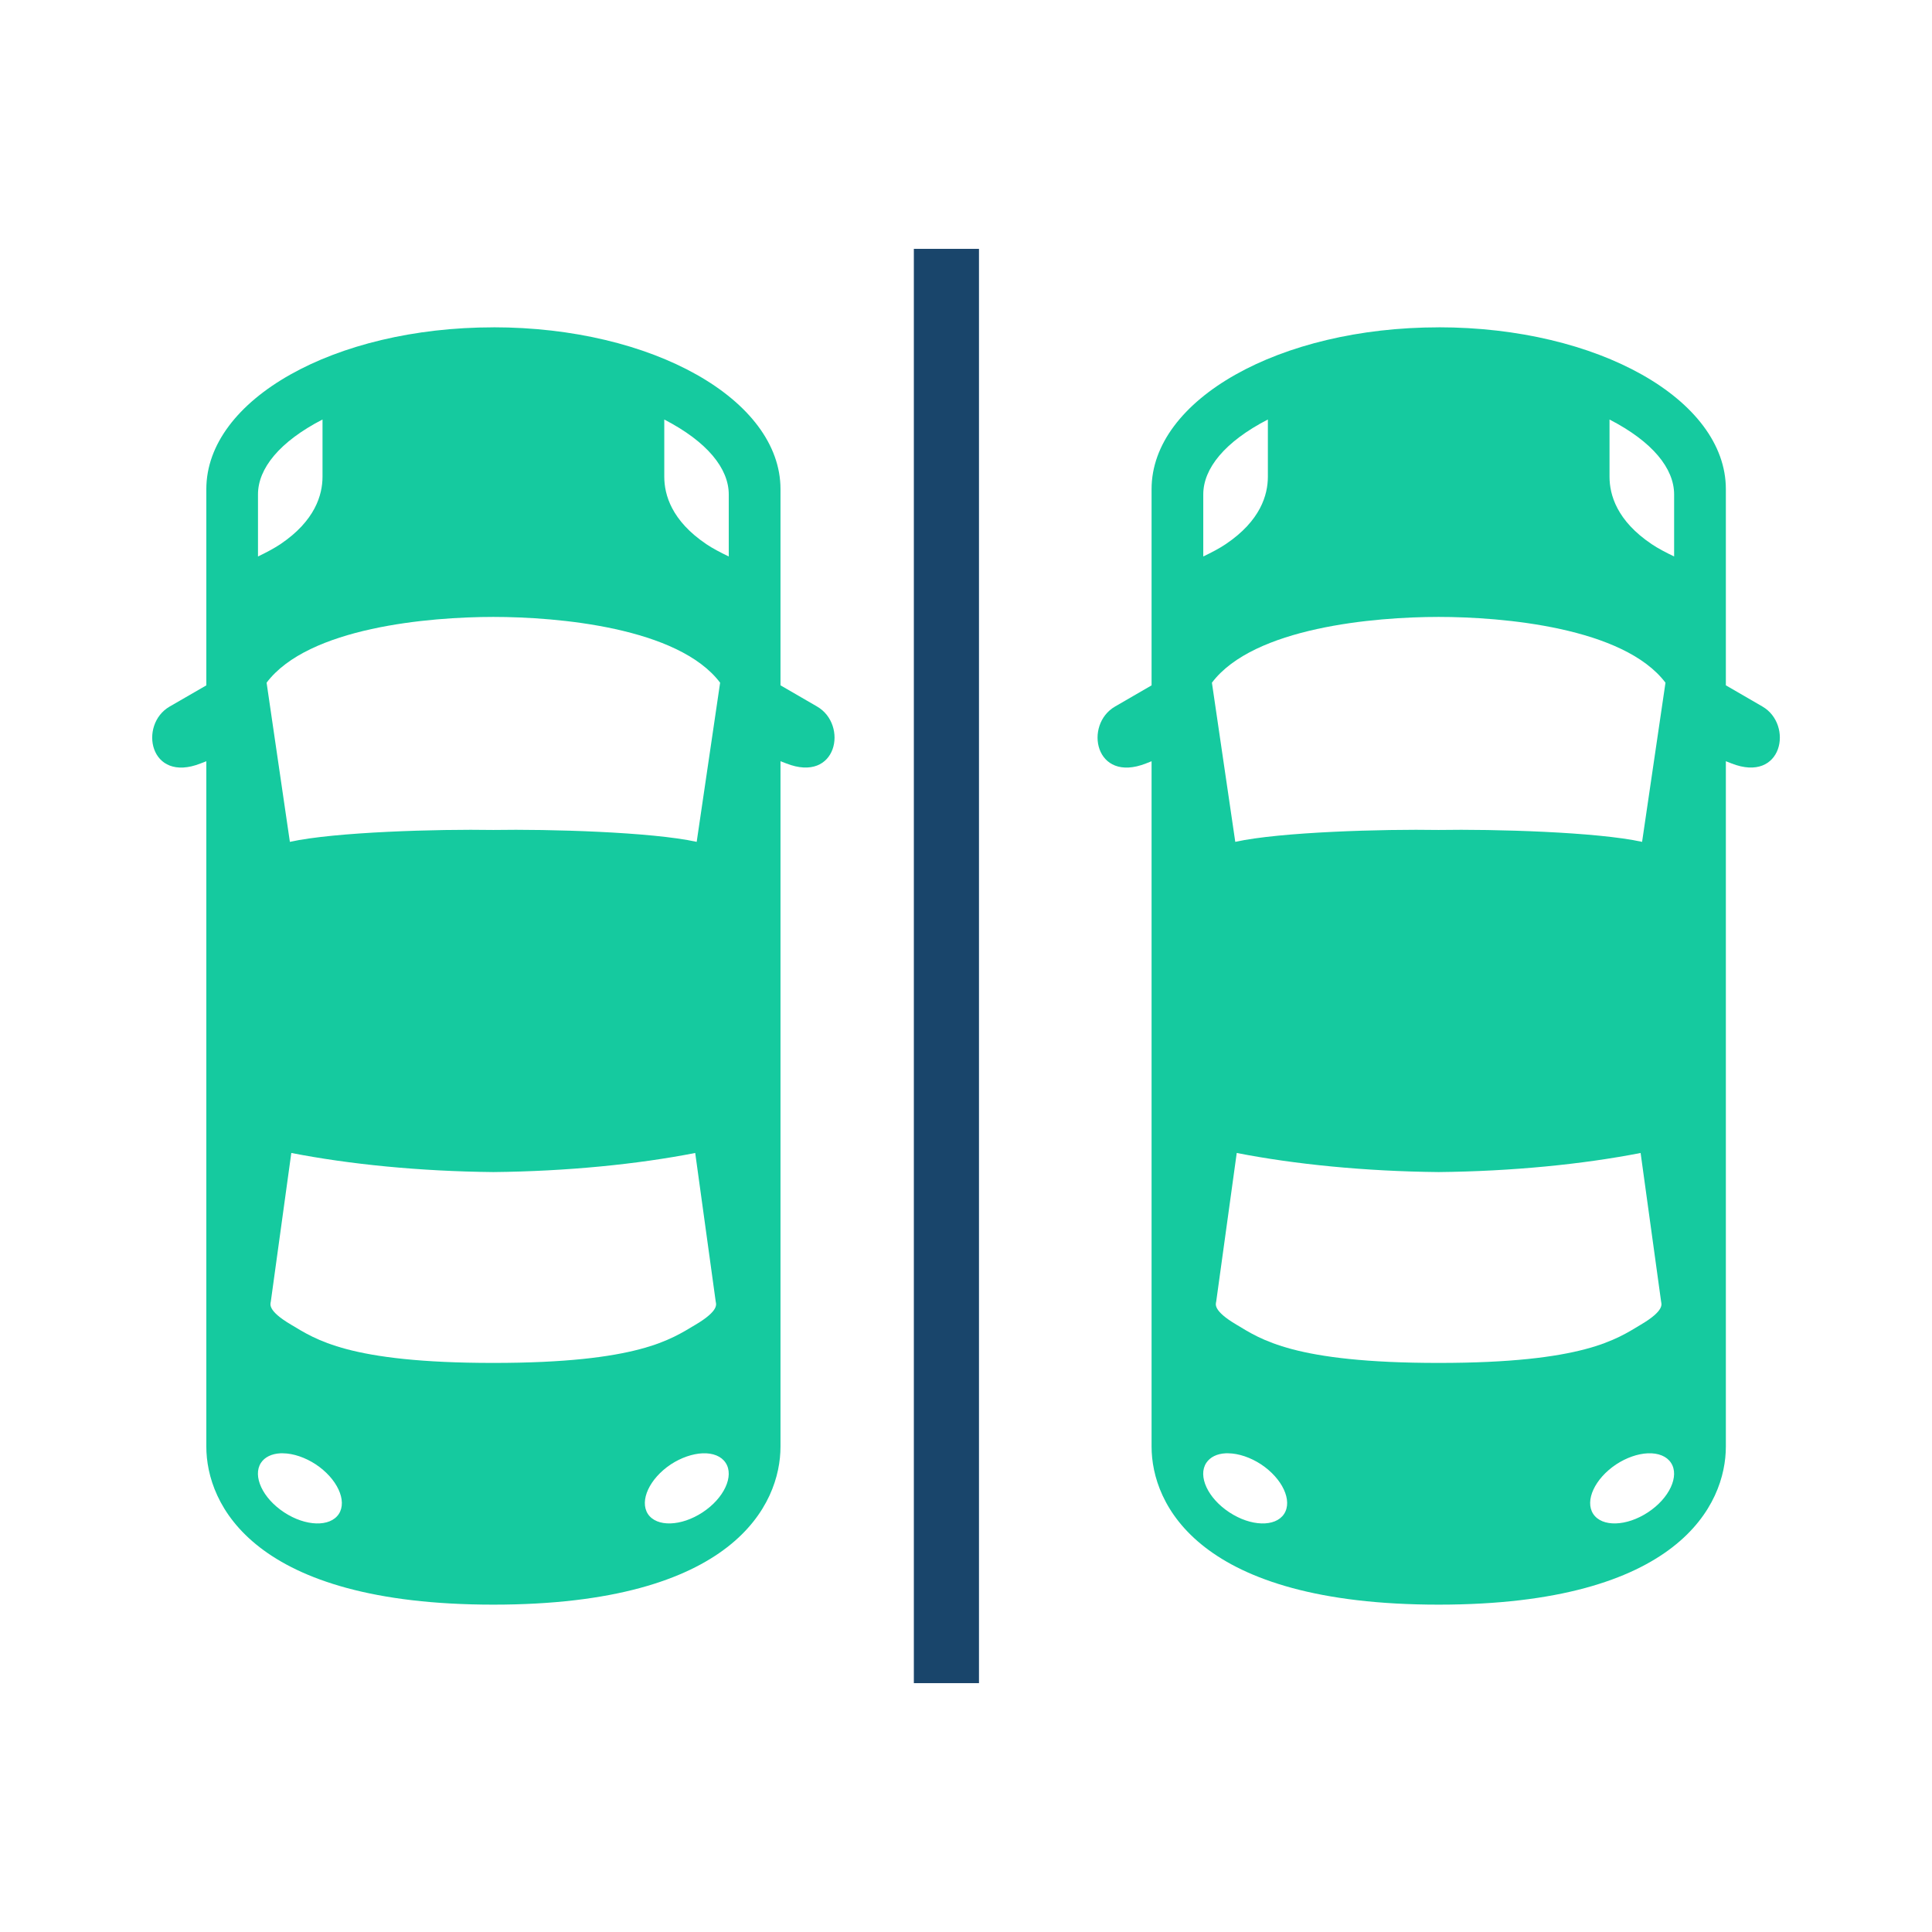
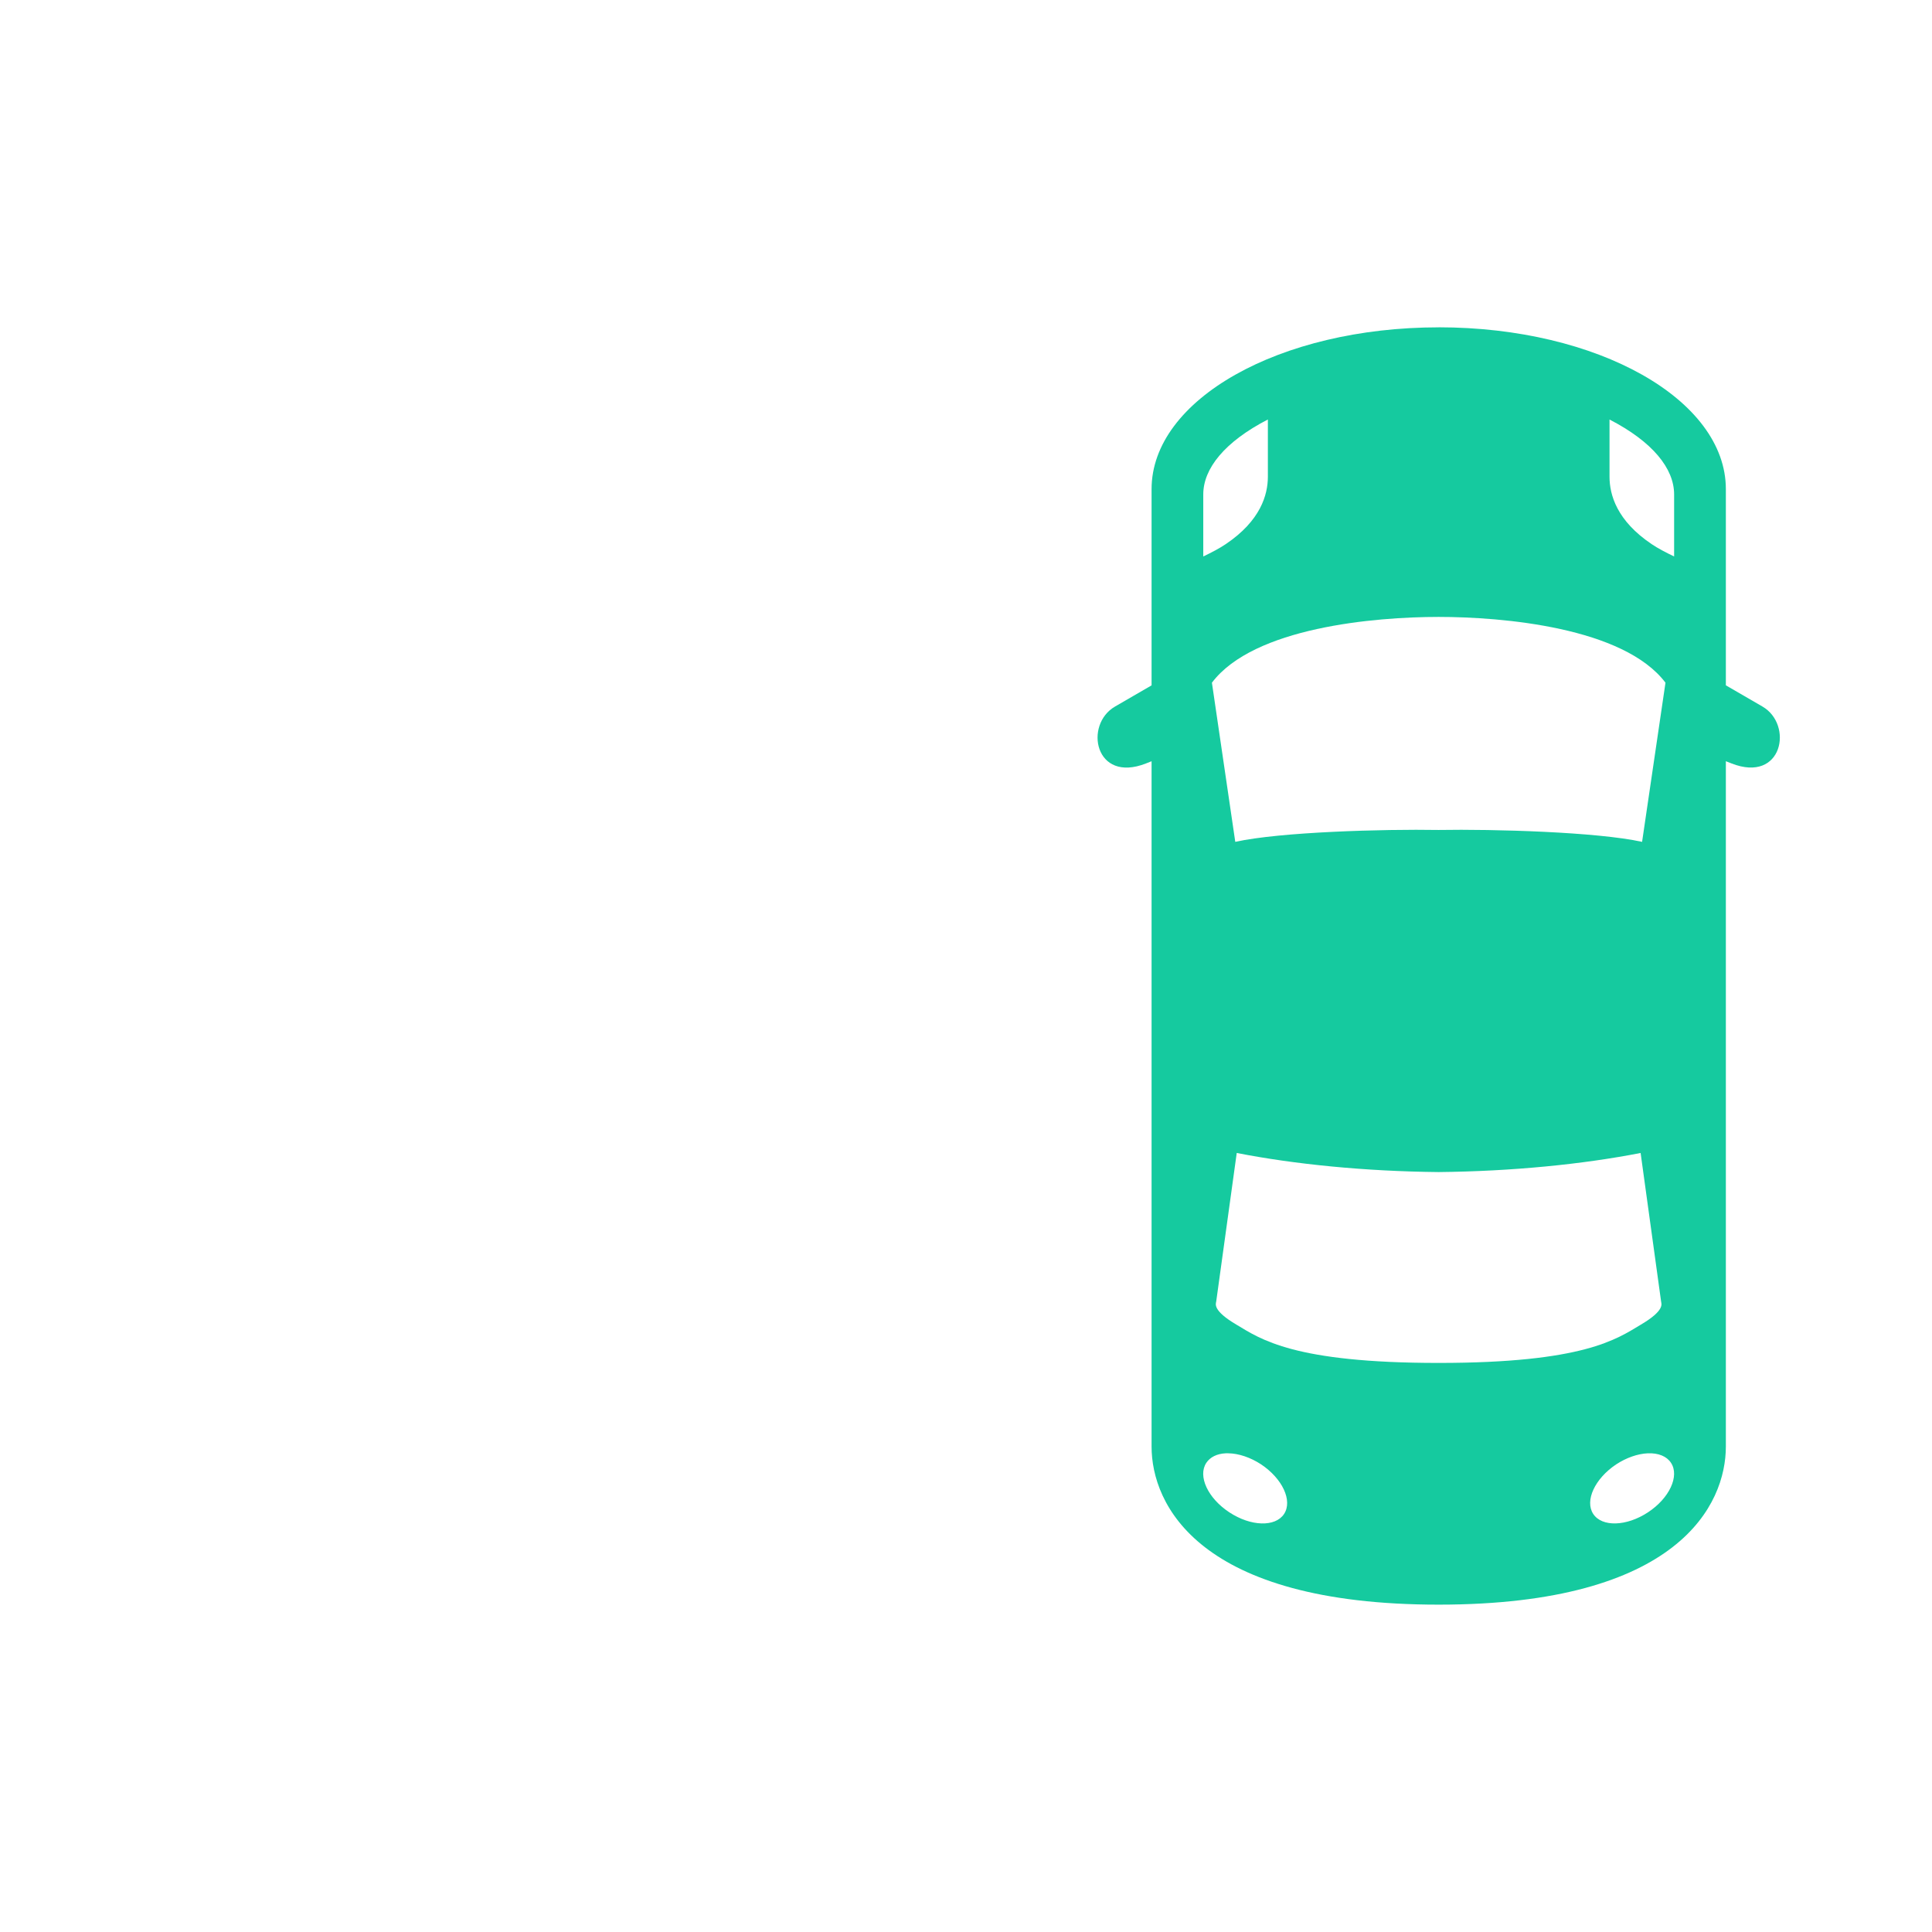
<svg xmlns="http://www.w3.org/2000/svg" id="Layer_1" data-name="Layer 1" viewBox="0 0 512 512">
  <defs>
    <style>
      .cls-1 {
        fill: #19456b;
      }

      .cls-1, .cls-2 {
        fill-rule: evenodd;
        stroke-width: 0px;
      }

      .cls-2 {
        fill: #15ca9f;
      }
    </style>
  </defs>
-   <path class="cls-2" d="m186.19,385.14c2.78-.11,4.98.79,6.11,2.52,2.32,3.51-.43,9.4-6.11,13.13-5.69,3.74-12.17,3.93-14.49.43-2.29-3.52.43-9.4,6.11-13.17,2.69-1.75,5.7-2.79,8.38-2.91h0Zm-111.18,0c2.74.03,5.86,1.1,8.64,2.91,5.69,3.77,8.43,9.65,6.14,13.17-2.32,3.51-8.8,3.31-14.49-.43-5.69-3.73-8.43-9.62-6.14-13.13.98-1.5,2.83-2.41,5.15-2.52h.71,0Zm2.21-79.59c15.34,3,34.03,4.87,53.53,5.06,19.47-.2,38.18-2.06,53.49-5.06l5.43,39.37c.09.63,1.05,2.35-5.35,6.14-6.43,3.82-15.15,10.13-53.58,10.13v-.03l-.03.03c-38.41,0-47.13-6.31-53.56-10.13-6.43-3.79-5.46-5.52-5.38-6.14l5.43-39.37Zm53.53-142.06c17.01,0,49.02,2.77,60.09,17.43l-6.21,42.18c-11.91-2.63-39.32-3.4-53.89-3.15-14.58-.25-41.98.51-53.92,3.15l-6.17-42.18c11.03-14.66,43.07-17.43,60.09-17.43h0Zm45.29-52.31c11.4,5.89,17.09,12.99,17.09,19.85v16.44c-2.24-1.07-4.3-2.15-5.97-3.28-9.17-6.19-11.12-13.05-11.12-17.86v-15.14Zm-90.57,0v15.15c0,4.81-1.96,11.67-11.13,17.86-1.7,1.13-3.73,2.21-5.97,3.28v-16.45c0-6.85,5.68-13.95,17.1-19.85h0Zm45.29-24.43c-42.15,0-76.08,19.13-76.08,42.88v52l-9.71,5.61c-8.3,4.78-5.38,20.41,8.18,15.09l1.53-.59v181.62c0,15.25,12.28,41.89,76.08,41.89s76.08-26.64,76.08-41.89v-181.63l1.53.59c13.53,5.32,16.47-10.3,8.15-15.09l-9.68-5.61v-52c0-23.74-33.94-42.88-76.08-42.88h0Z" />
-   <path class="cls-1" d="m242.18,65.95h17.26v380.1h-17.26V65.95Z" />
  <path class="cls-2" d="m436.69,385.14c2.8-.11,5.01.79,6.14,2.52,2.32,3.51-.43,9.4-6.11,13.13-5.69,3.74-12.17,3.93-14.49.43-2.32-3.52.43-9.4,6.11-13.17,2.69-1.75,5.66-2.79,8.35-2.91h0Zm-111.18,0c2.74.03,5.89,1.1,8.66,2.91,5.69,3.77,8.43,9.65,6.12,13.17-2.33,3.51-8.8,3.31-14.49-.43-5.7-3.73-8.44-9.62-6.11-13.13,1-1.5,2.8-2.41,5.12-2.52h.7Zm2.24-79.59c15.31,3,34.02,4.87,53.5,5.06,19.5-.2,38.18-2.06,53.53-5.06l5.43,39.37c.08.63,1.04,2.35-5.39,6.14-6.39,3.82-15.13,10.13-53.55,10.13l-.03-.03v.03c-38.44,0-47.15-6.31-53.55-10.13-6.42-3.79-5.47-5.52-5.38-6.14l5.44-39.37Zm53.5-142.06c17.01,0,49.04,2.77,60.12,17.43l-6.2,42.18c-11.91-2.63-39.34-3.4-53.92-3.15-14.55-.25-41.98.51-53.89,3.15l-6.19-42.18c11.06-14.66,43.1-17.43,60.08-17.43h0Zm45.29-52.31c11.43,5.89,17.12,12.99,17.12,19.85v16.44c-2.23-1.07-4.3-2.15-5.97-3.28-9.2-6.19-11.15-13.05-11.15-17.86v-15.14Zm-90.54,0v15.15c0,4.81-1.95,11.67-11.15,17.86-1.67,1.13-3.74,2.21-5.97,3.28v-16.45c0-6.85,5.68-13.95,17.12-19.85h0Zm45.26-24.43c-42.15,0-76.08,19.13-76.08,42.88v52l-9.68,5.61c-8.3,4.78-5.38,20.41,8.18,15.09l1.5-.59v181.62c0,15.25,12.32,41.89,76.08,41.89s76.11-26.64,76.11-41.89v-181.63l1.5.59c13.56,5.32,16.47-10.3,8.18-15.09l-9.68-5.61v-52c0-23.74-33.94-42.88-76.11-42.88h0Z" />
</svg>